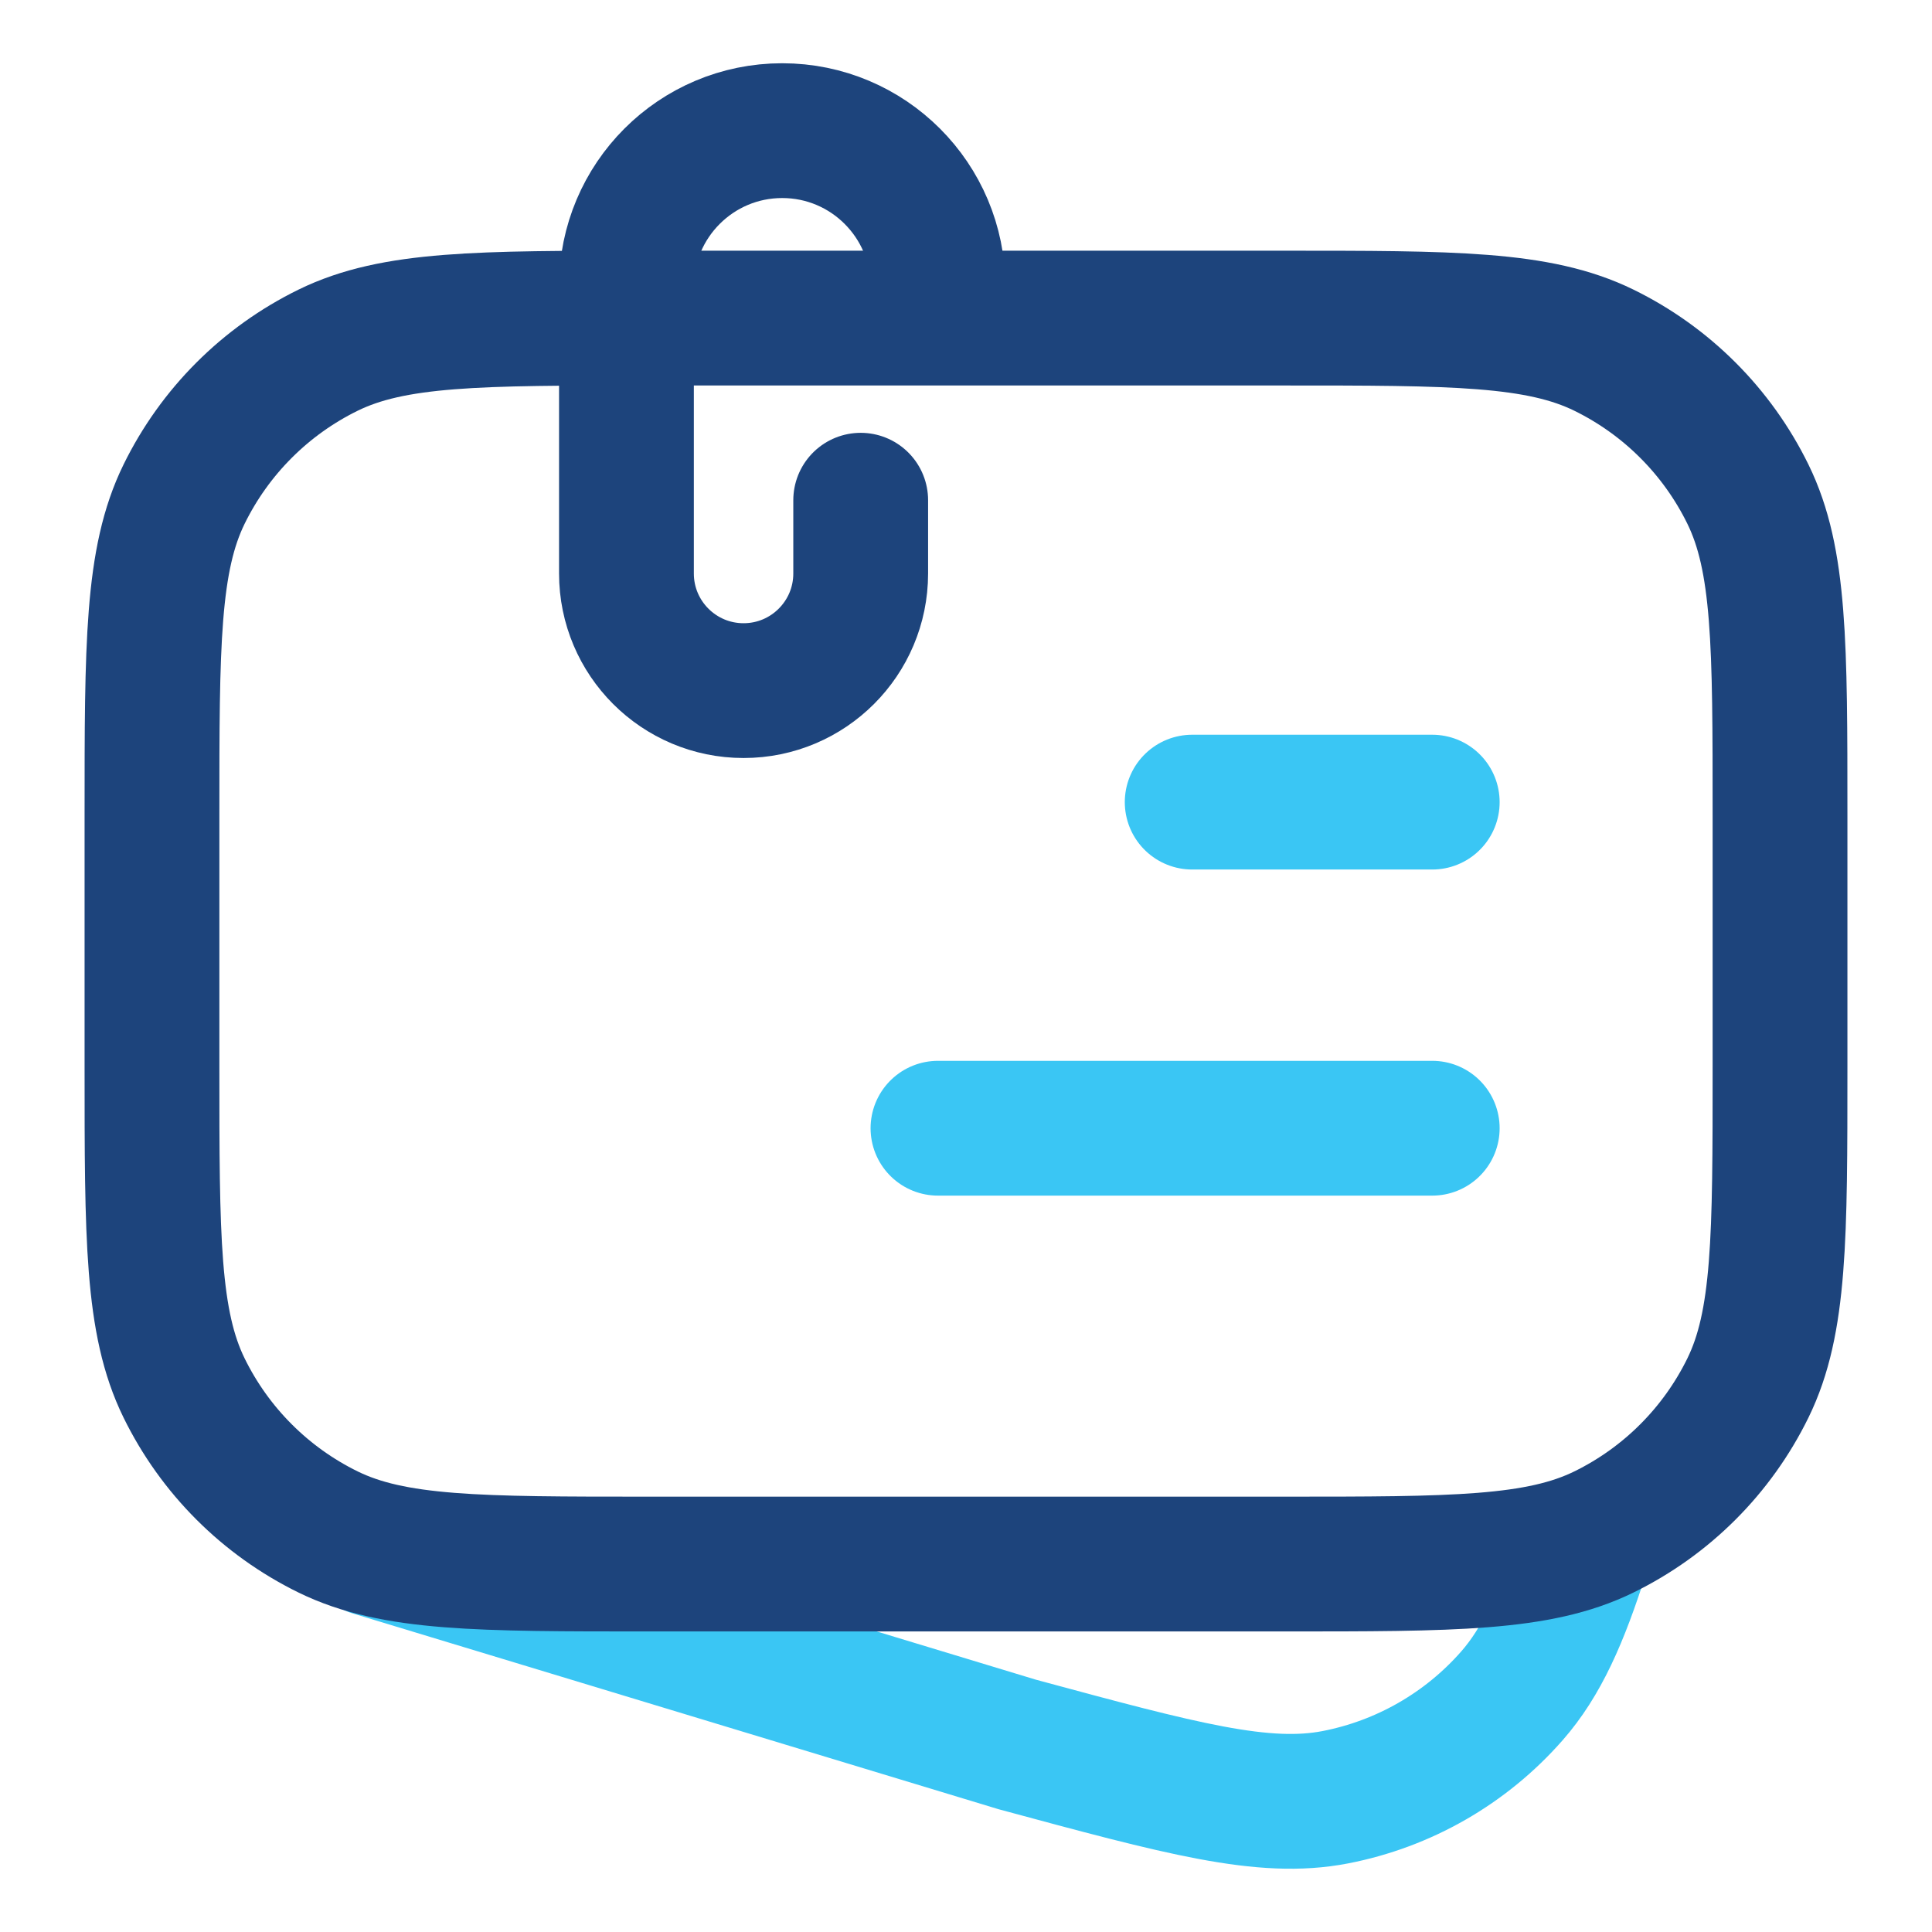
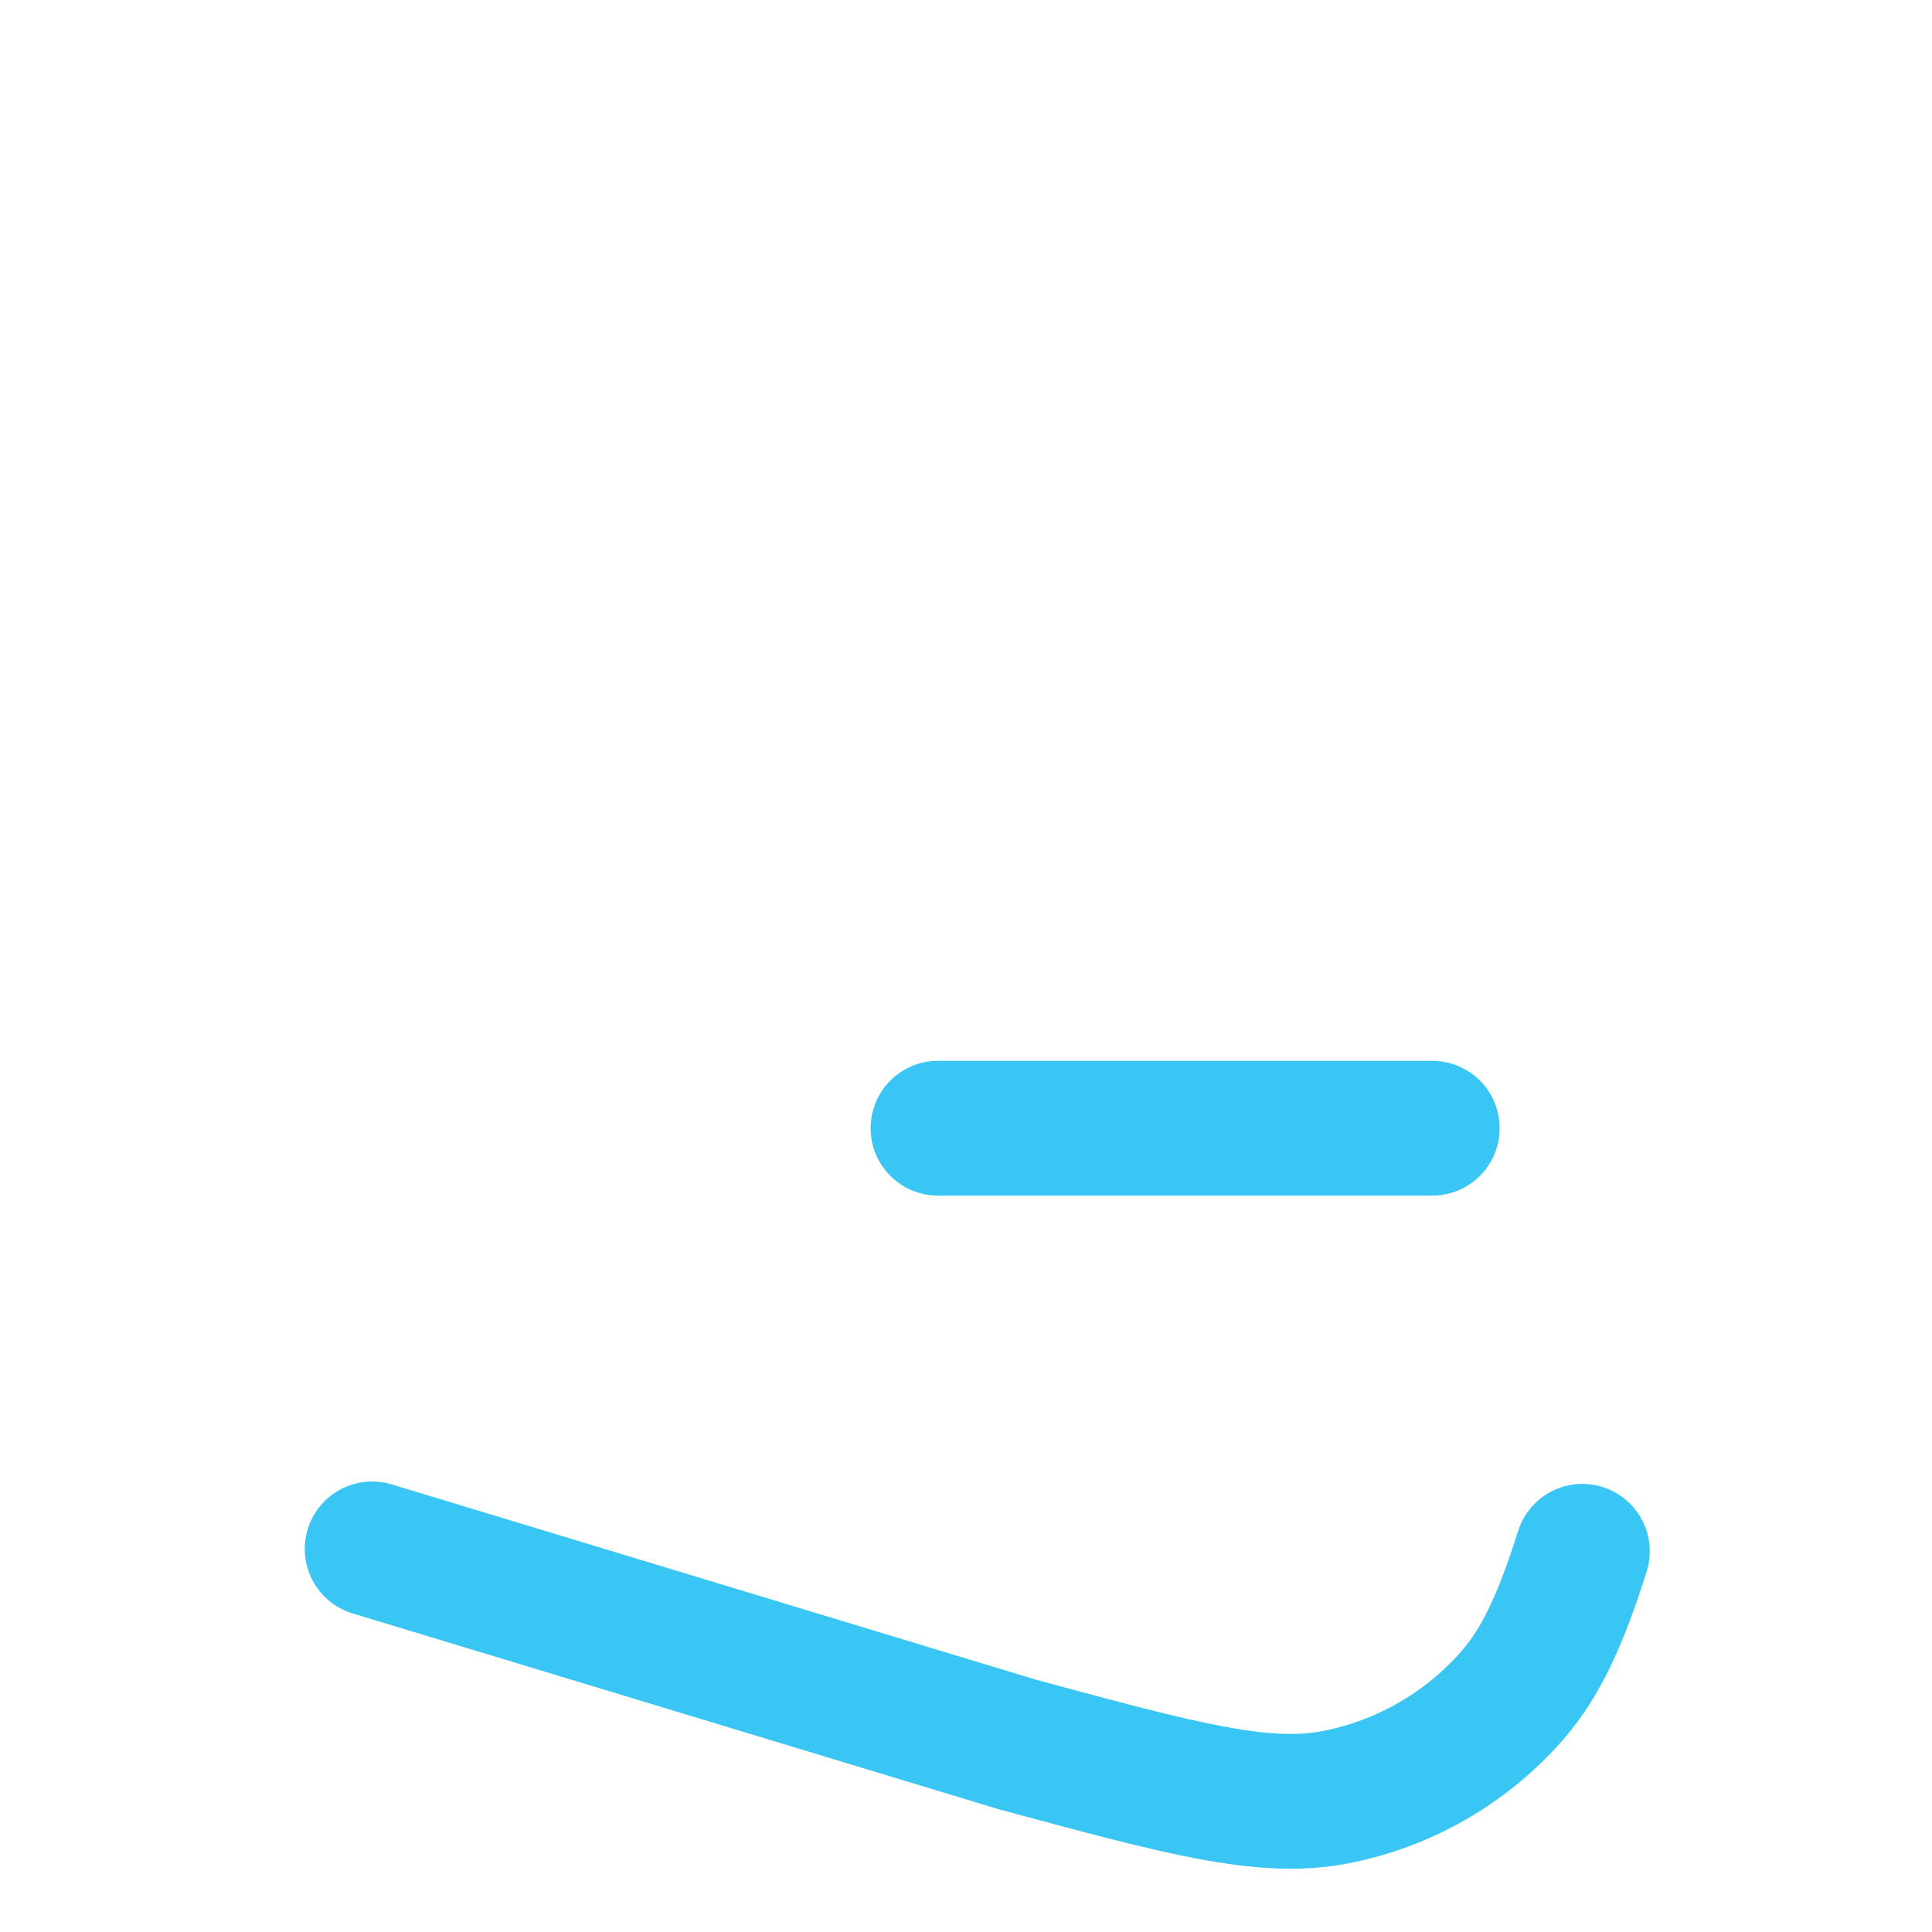
<svg xmlns="http://www.w3.org/2000/svg" id="a" viewBox="0 0 172 172">
-   <path d="M76.625,44.533v6.523c0,5.759-4.668,10.427-10.427,10.427-5.759,0-10.427-4.668-10.427-10.427v-25.56c0-7.657,6.208-13.865,13.865-13.865s13.865,6.208,13.865,13.865v2" fill="none" stroke="#1d447c" stroke-linecap="round" stroke-linejoin="round" stroke-width="12" />
  <path d="M83.505,100.442h44.003" fill="none" isolation="isolate" stroke="#3ac6f4" stroke-linecap="round" stroke-linejoin="round" stroke-width="12" />
-   <path d="M106.137,71.411h21.371" fill="none" isolation="isolate" stroke="#3ac6f4" stroke-linecap="round" stroke-linejoin="round" stroke-width="12" />
  <path d="M33.131,137.894l57.433,17.41c14.628,3.956,21.942,5.933,28.313,4.699,6.101-1.182,11.634-4.36,15.73-9.033,2.625-2.995,4.384-6.906,6.265-12.862" fill="none" isolation="isolate" stroke="#3ac6f4" stroke-linecap="round" stroke-linejoin="round" stroke-width="12" />
-   <path d="M13.53,72.558c0-15.153,0-22.729,2.855-28.558,2.734-5.58,7.246-10.092,12.826-12.826,5.828-2.855,13.405-2.855,28.558-2.855h56.462c15.152,0,22.729,0,28.557,2.855,5.581,2.734,10.093,7.246,12.827,12.826,2.855,5.828,2.855,13.405,2.855,28.558v22.446c0,15.153,0,22.729-2.855,28.558-2.734,5.58-7.246,10.093-12.827,12.826-5.828,2.855-13.404,2.855-28.557,2.855h-56.462c-15.153,0-22.729,0-28.558-2.855-5.58-2.734-10.092-7.246-12.826-12.826-2.855-5.829-2.855-13.404-2.855-28.558v-22.446Z" fill="none" stroke="#1d447c" stroke-linecap="round" stroke-linejoin="round" stroke-width="12" />
</svg>